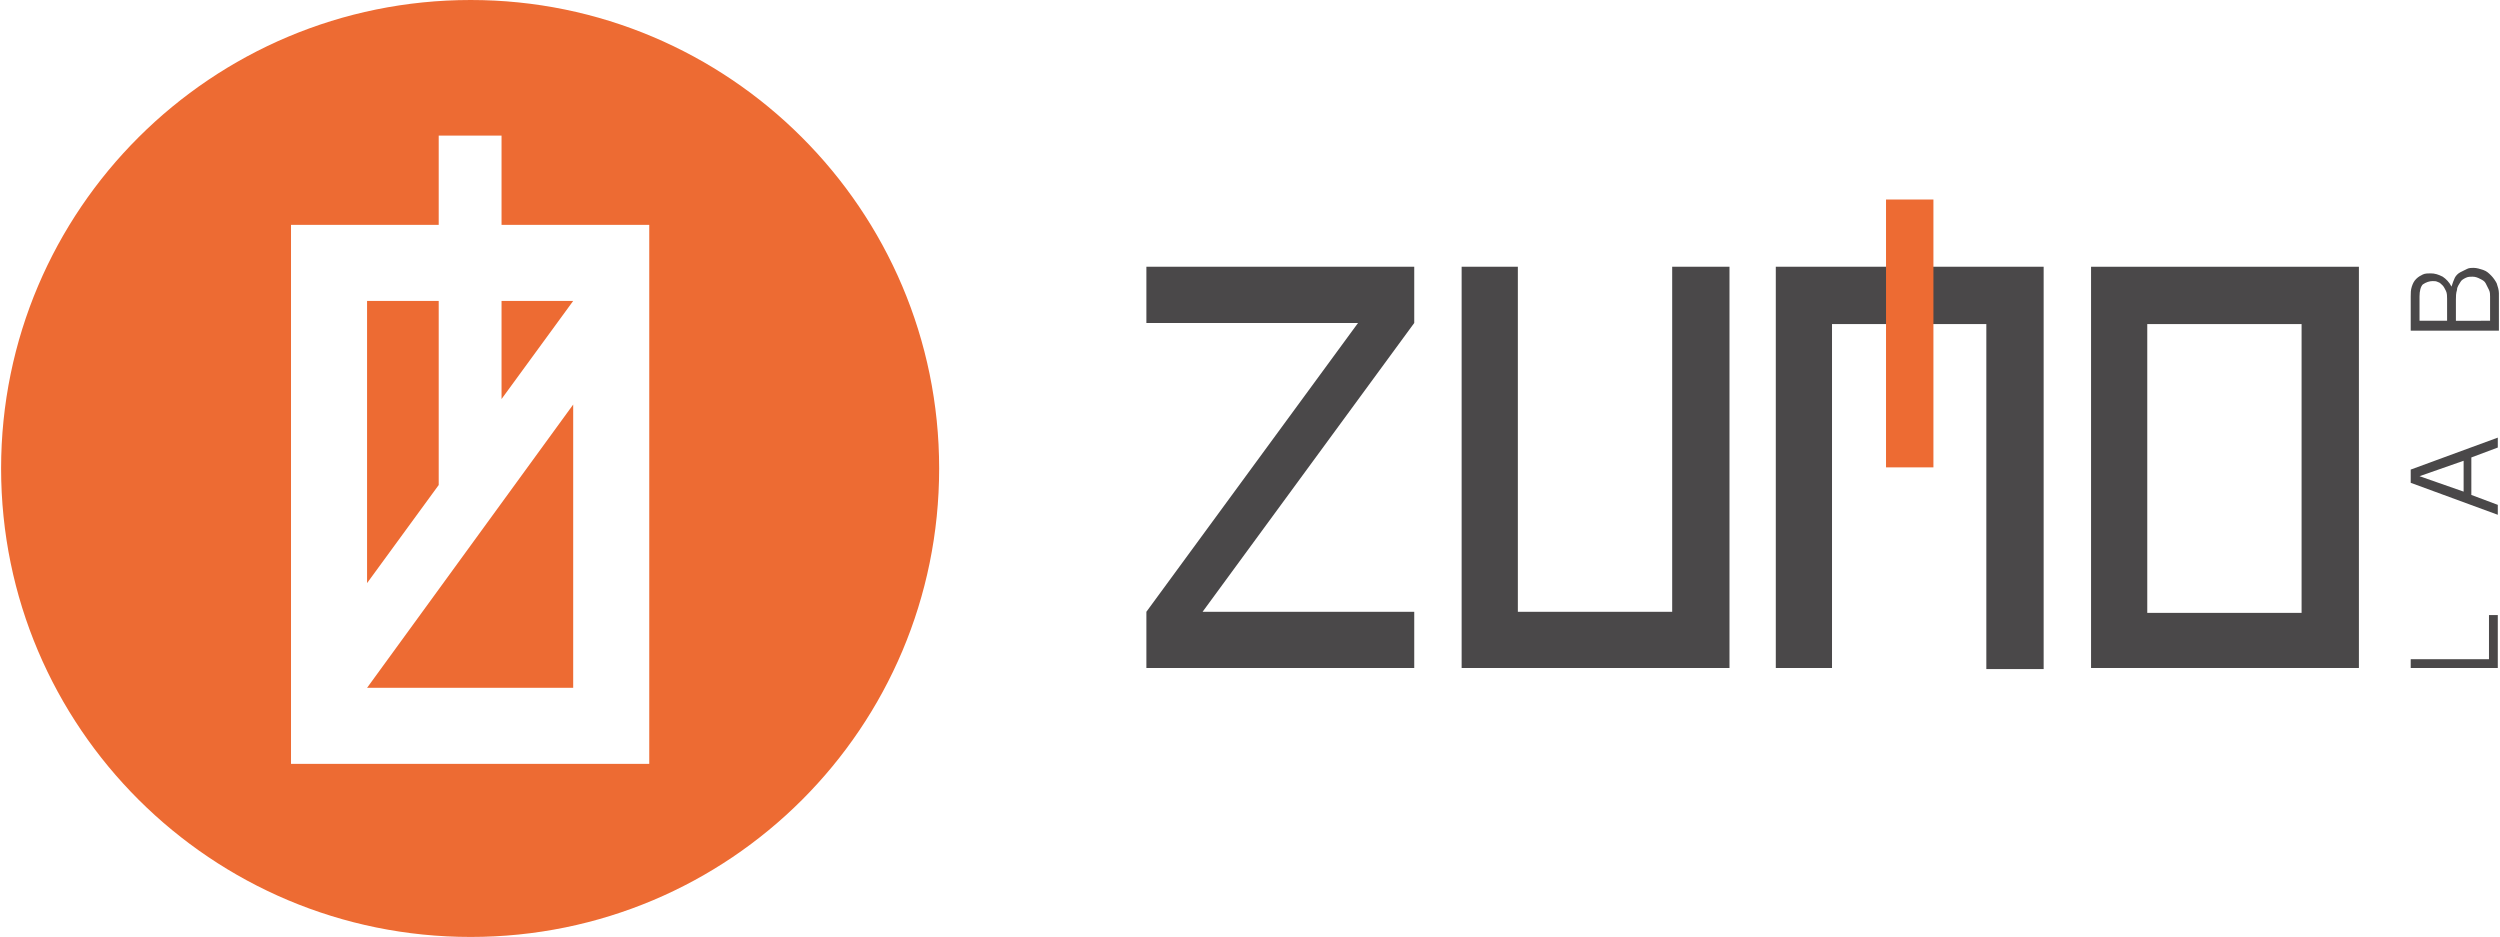
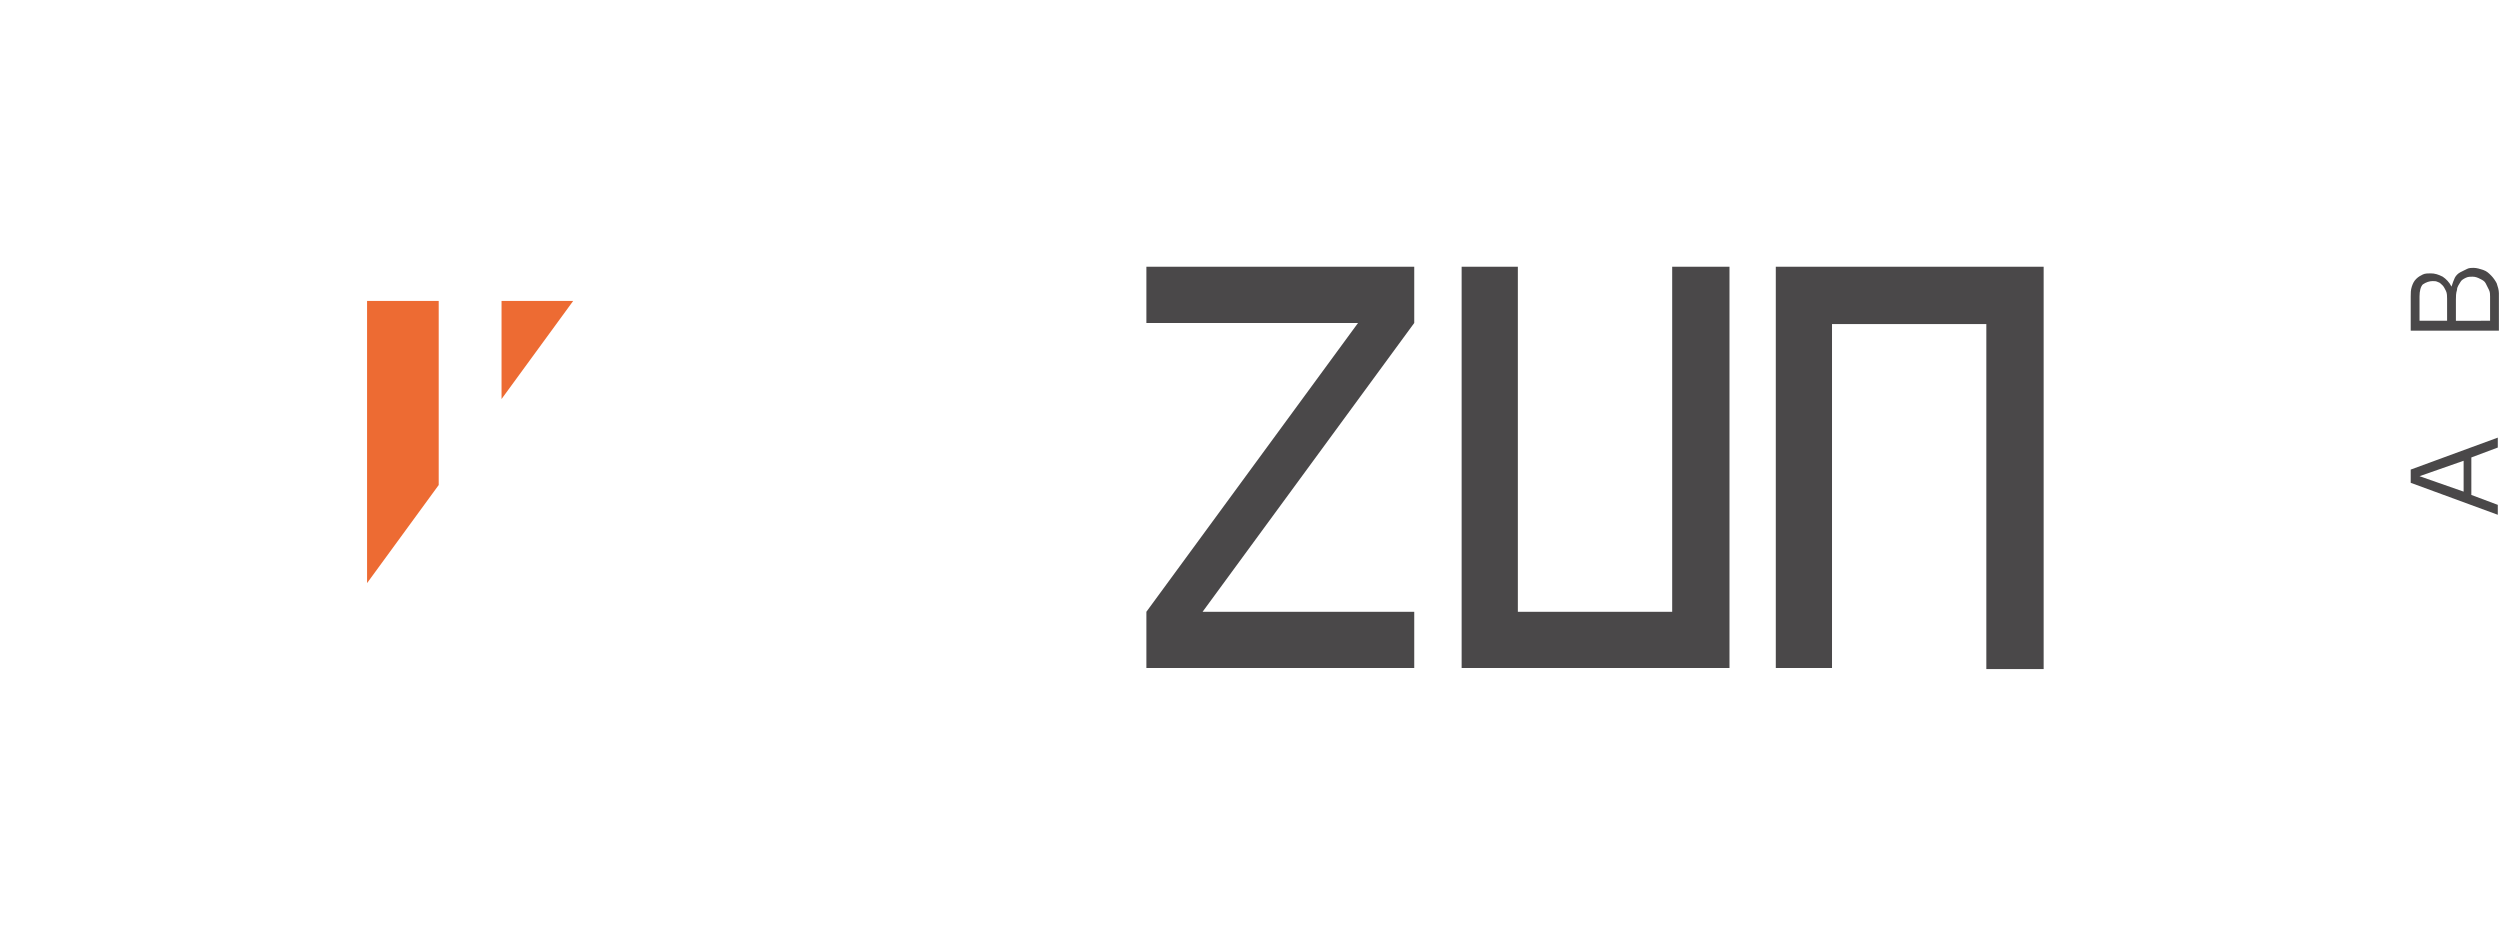
<svg xmlns="http://www.w3.org/2000/svg" version="1.1" id="Ebene_1" x="0px" y="0px" viewBox="0 0 226.8 85" style="enable-background:new 0 0 226.8 85;" xml:space="preserve">
  <style type="text/css">
	.st0{fill:#ED6B33;}
	.st1{fill:#4A4849;}
</style>
  <g id="Logogramm">
    <g>
-       <polygon class="st0" points="52,62.4 52,36.7 33.3,62.4   " />
-     </g>
+       </g>
    <g>
      <polygon class="st0" points="45.5,36.2 52,27.3 45.5,27.3   " />
    </g>
    <g>
      <polygon class="st0" points="39.8,27.3 33.3,27.3 33.3,52.9 39.8,44   " />
    </g>
    <g>
-       <path class="st0" d="M42.7,0C19.2,0,0.1,19,0.1,42.5C0.1,66,19.2,85,42.7,85c23.5,0,42.5-19,42.5-42.5C85.2,19,66.1,0,42.7,0z     M58.9,20.4v6.9v35.1v6.9H52H33.3h-6.9v-6.9V27.3v-6.9v0h13.4v-8.1h5.7v8.1L58.9,20.4L58.9,20.4z" />
-     </g>
+       </g>
  </g>
  <g id="ZUMO_1_">
-     <path id="O_1_" class="st1" d="M208.8,29.4v26.2h-14V29.4H208.8 M214,24.2h-24.3v36.4H214V24.2L214,24.2z" />
    <path id="M_1_" class="st1" d="M180.2,55.5 M185.4,60.7L185.4,60.7V24.2h-24.3v36.4h5.1V29.4h14v31.3" />
-     <rect id="M_vertical_1_" x="171.1" y="18.1" class="st0" width="4.3" height="24.3" />
    <path id="U_1_" class="st1" d="M151.7,29.4 M151.7,24.2v31.3h-14V24.2l-5.1,0v36.4h24.3V24.2l0,0" />
    <path id="Z_1_" class="st1" d="M109.1,55.5l19.2-26.2v-5.1h-24.3l0,0v5.1h19.2l-19.2,26.2v5.1h24.3v-5.1L109.1,55.5z" />
  </g>
  <g id="LAB_1_">
    <path id="B_1_" class="st1" d="M218.7,30v-3.1c0-0.3,0-0.6,0.1-0.9c0.1-0.3,0.2-0.5,0.4-0.7c0.2-0.2,0.4-0.3,0.6-0.4   c0.2-0.1,0.5-0.1,0.7-0.1c0.4,0,0.7,0.1,1.1,0.3c0.3,0.2,0.6,0.5,0.8,0.9c0.1-0.3,0.2-0.6,0.3-0.8c0.1-0.2,0.3-0.4,0.5-0.5   c0.2-0.1,0.4-0.2,0.6-0.3c0.2-0.1,0.4-0.1,0.6-0.1c0.3,0,0.6,0.1,0.9,0.2c0.3,0.1,0.5,0.3,0.7,0.5c0.2,0.2,0.4,0.5,0.5,0.7   c0.1,0.3,0.2,0.6,0.2,0.9V30H218.7z M222,29.1v-2c0-0.2,0-0.5-0.1-0.7c-0.1-0.2-0.2-0.4-0.3-0.5c-0.1-0.1-0.3-0.3-0.4-0.3   c-0.2-0.1-0.3-0.1-0.5-0.1c-0.3,0-0.6,0.1-0.9,0.3c-0.2,0.2-0.3,0.6-0.3,1.1v2.2H222z M225.9,29.1v-2.2c0-0.2,0-0.4-0.1-0.6   c-0.1-0.2-0.2-0.4-0.3-0.6c-0.1-0.2-0.3-0.3-0.5-0.4c-0.2-0.1-0.4-0.2-0.7-0.2c-0.2,0-0.4,0-0.6,0.1c-0.2,0.1-0.4,0.2-0.5,0.4   c-0.1,0.2-0.3,0.4-0.3,0.7c-0.1,0.3-0.1,0.6-0.1,0.9v1.9H225.9z" />
    <path id="A_1_" class="st1" d="M218.7,42.6l7.9-2.9v0.9l-2.4,0.9v3.4l2.4,0.9v0.9l-7.9-2.9V42.6z M219.5,43.2l4,1.4v-2.8   L219.5,43.2z" />
-     <path id="L_1_" class="st1" d="M218.7,59.8h7.1v-4h0.8v4.8h-7.9V59.8z" />
  </g>
</svg>